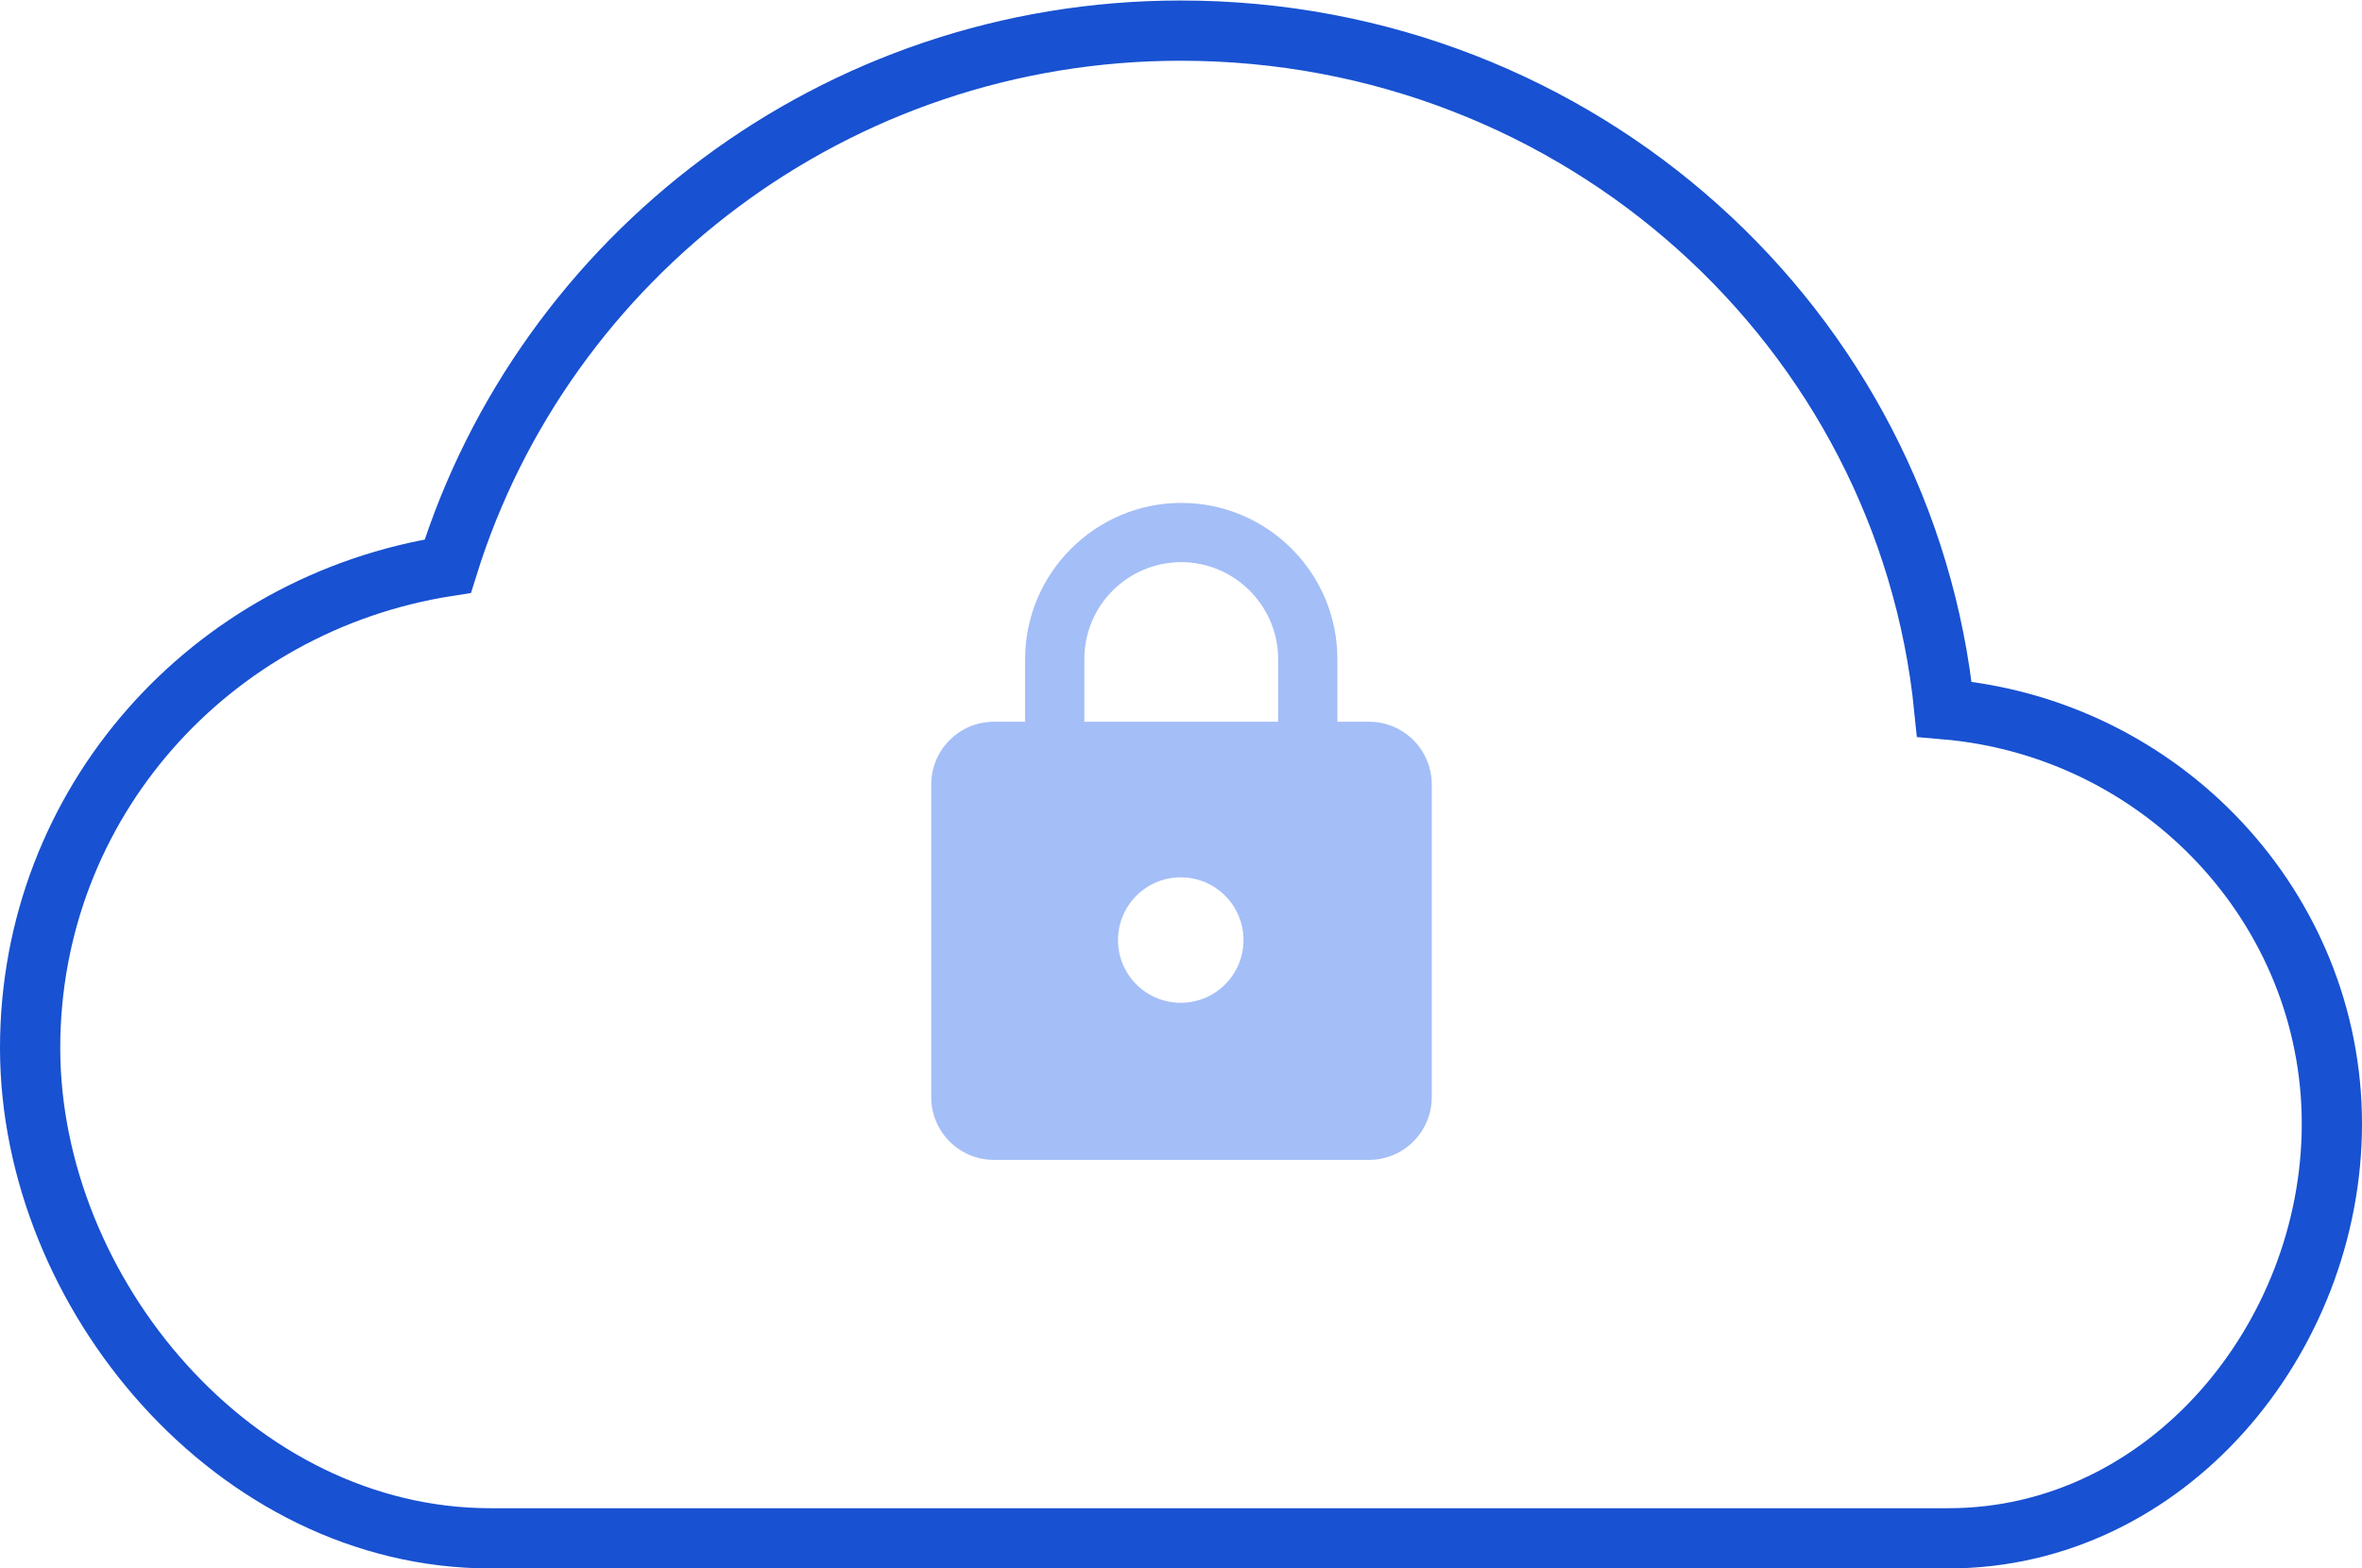
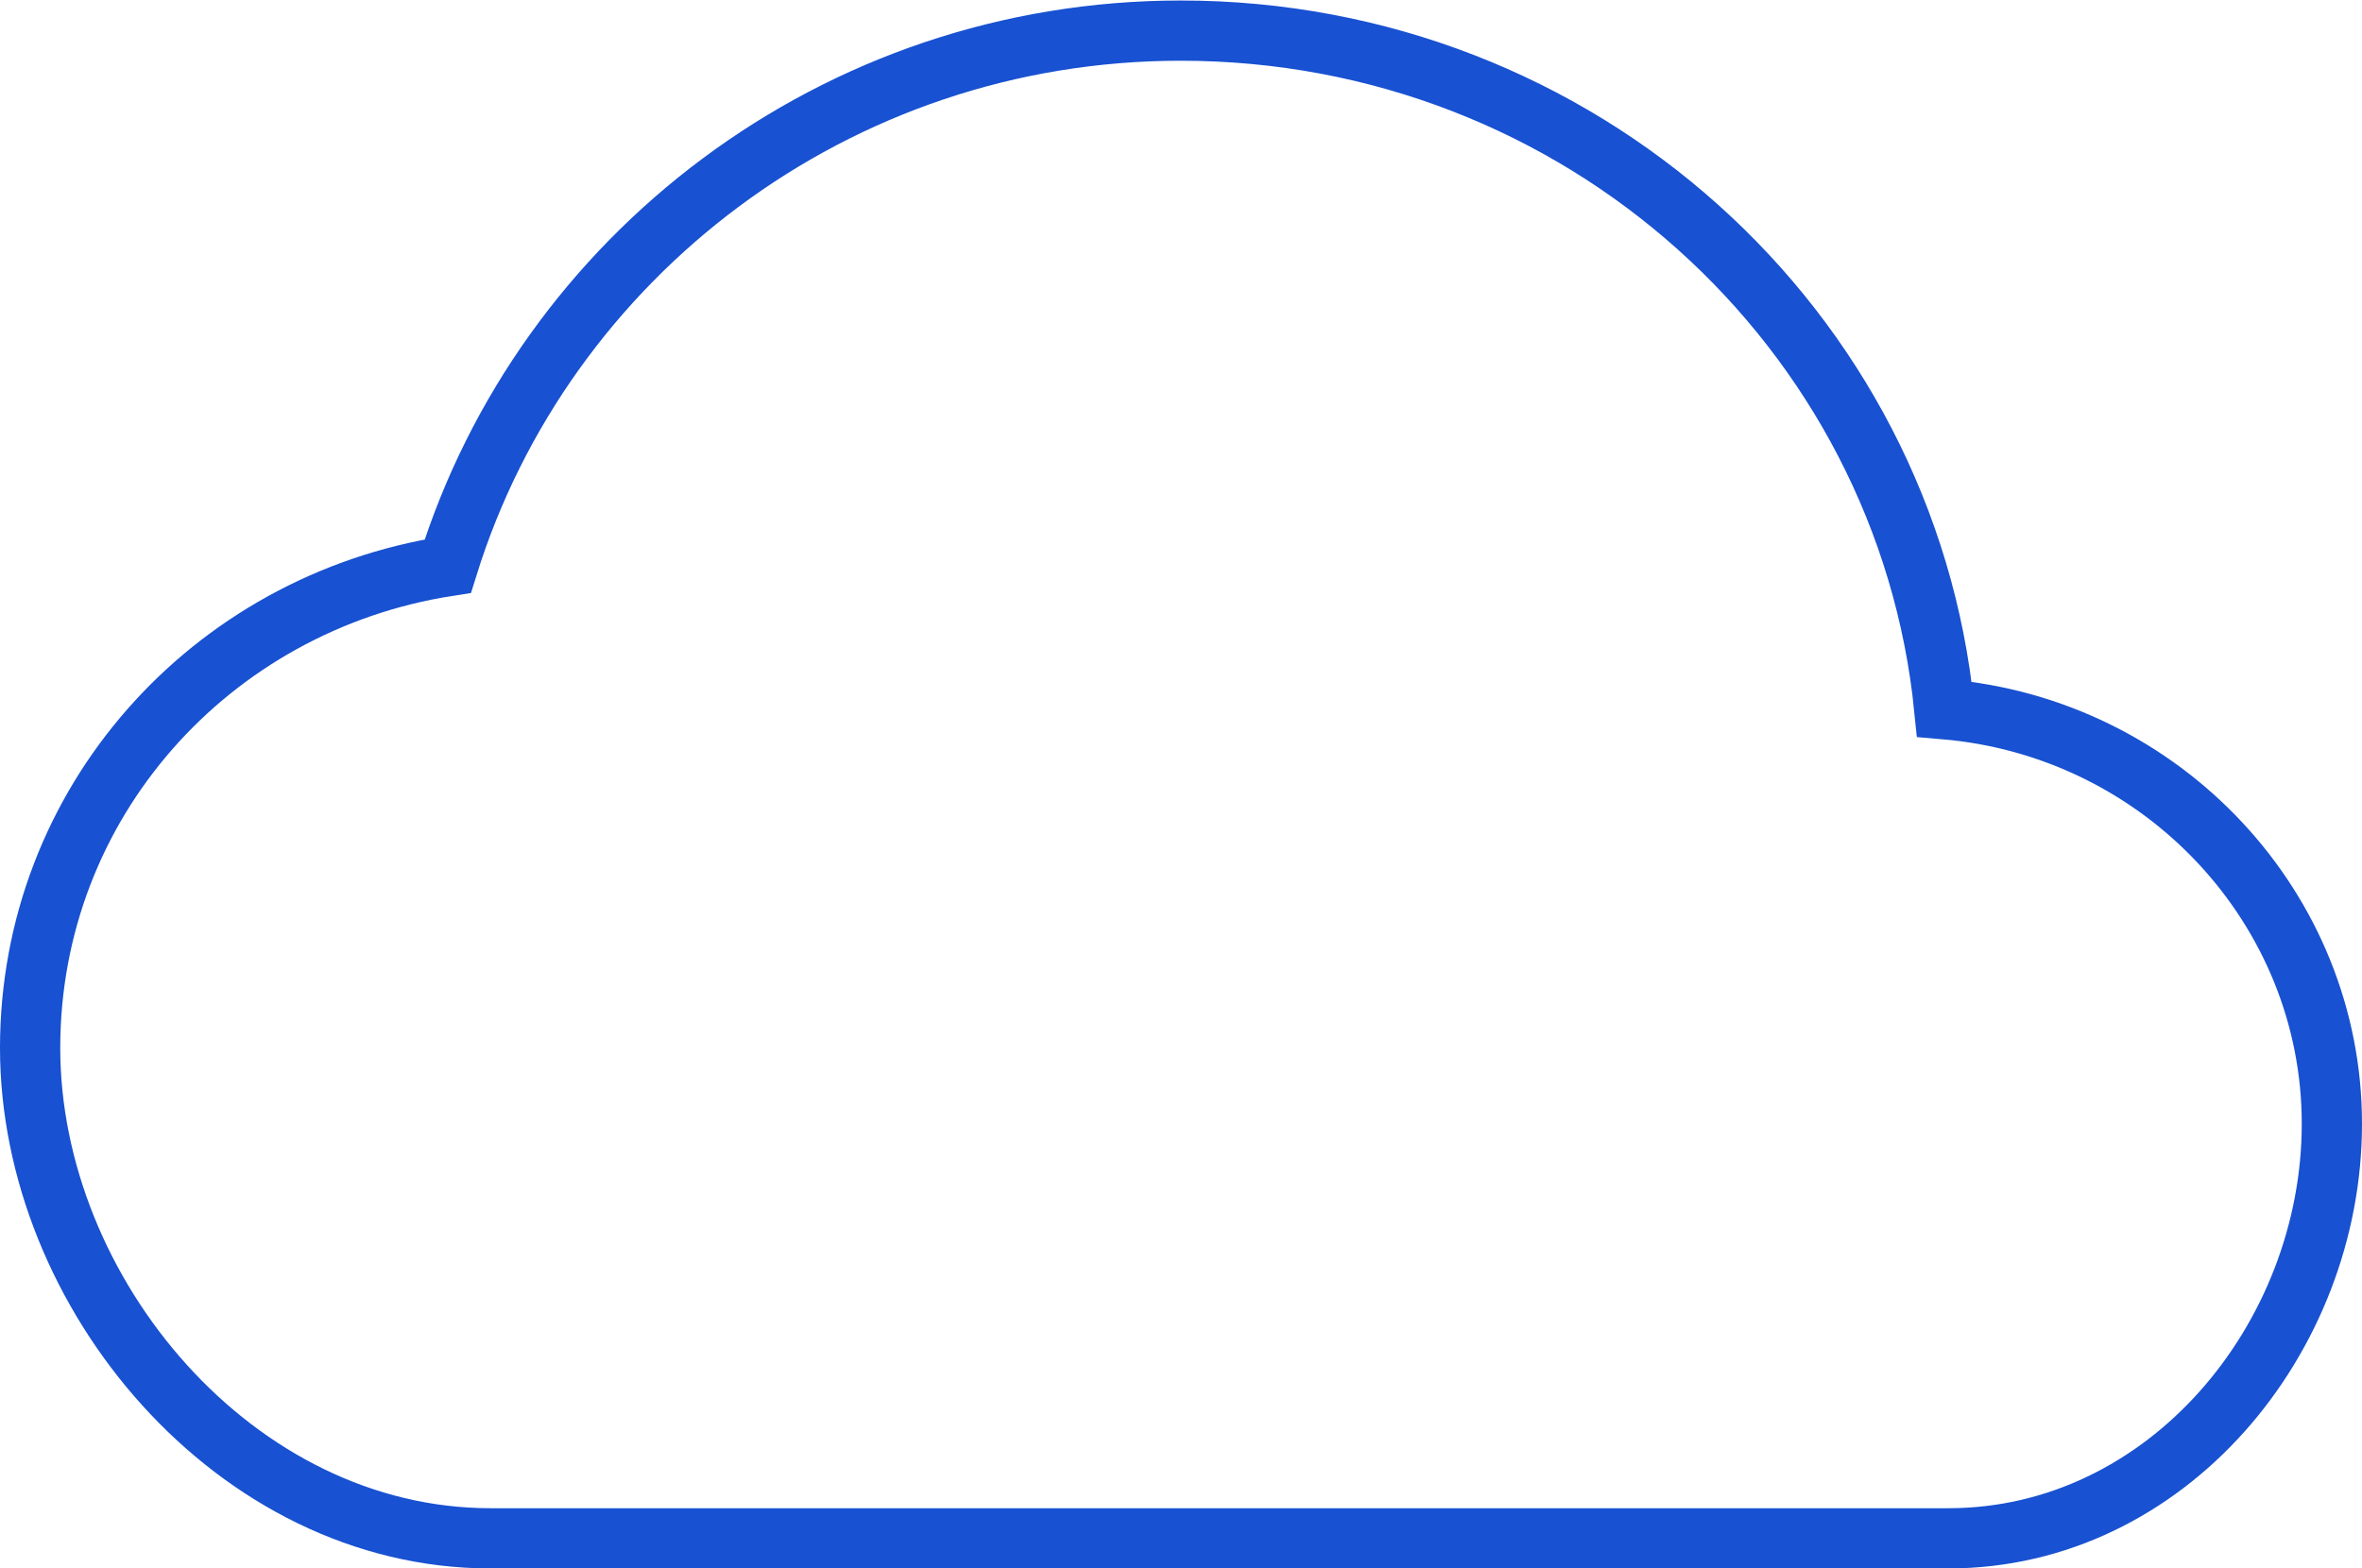
<svg xmlns="http://www.w3.org/2000/svg" id="b" width="47.05" height="31.25" viewBox="0 0 47.05 31.25">
  <g id="c">
    <path d="M38.81,30.65c4.35,0,7.64-3.98,7.64-8.26s-3.36-7.89-7.72-8.26c-.76-7.59-7.26-13.52-15.21-13.52-6.88,0-12.68,4.51-14.6,10.67C4.19,12.02.6,16,.6,20.88s4.08,9.77,9.17,9.77h29.04Z" fill="none" stroke="#1851d1" stroke-miterlimit="10" stroke-width="1.2" />
-     <path d="M27.26,14.38h-.62v-1.25c0-1.72-1.4-3.11-3.11-3.11s-3.11,1.4-3.11,3.11v1.25h-.62c-.69,0-1.25.56-1.25,1.25v6.23c0,.69.56,1.25,1.25,1.25h7.47c.69,0,1.25-.56,1.25-1.25v-6.23c0-.69-.56-1.25-1.25-1.25ZM23.52,19.98c-.69,0-1.25-.56-1.25-1.25s.56-1.25,1.25-1.25,1.25.56,1.25,1.25-.56,1.25-1.25,1.25ZM25.46,14.38h-3.86v-1.25c0-1.07.87-1.93,1.93-1.93s1.93.87,1.93,1.93v1.25Z" fill="#a4bef7" />
  </g>
</svg>